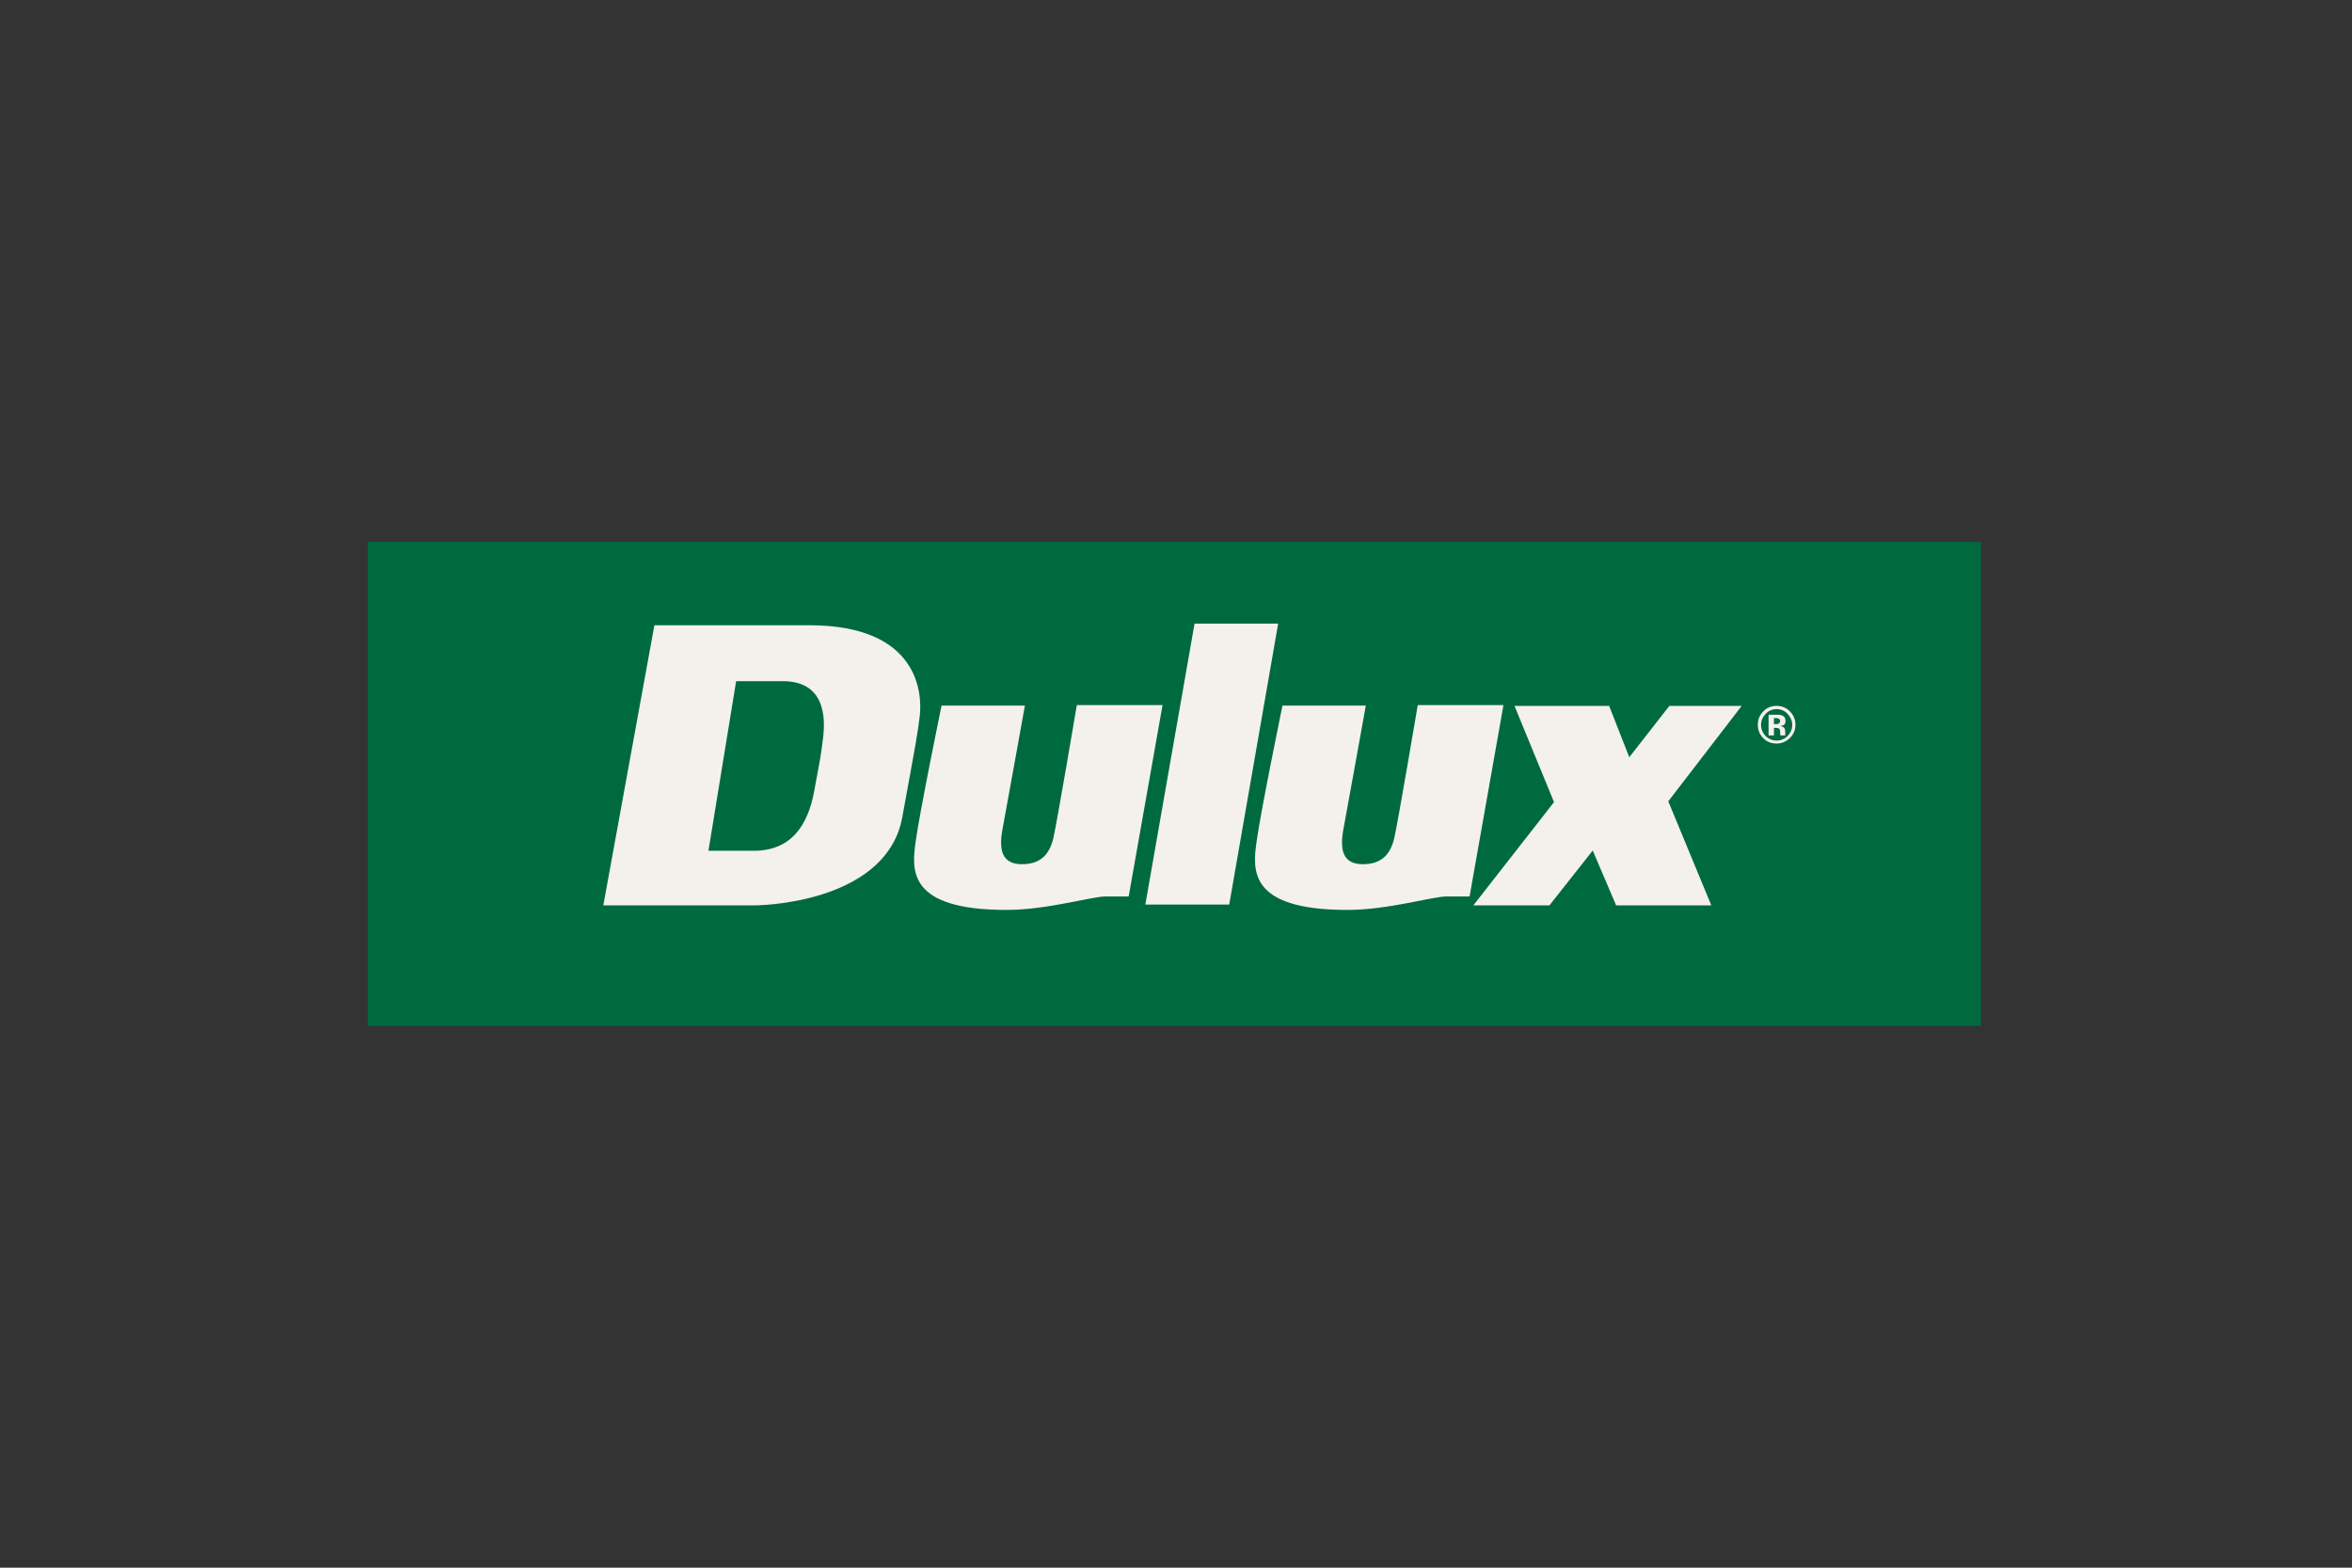
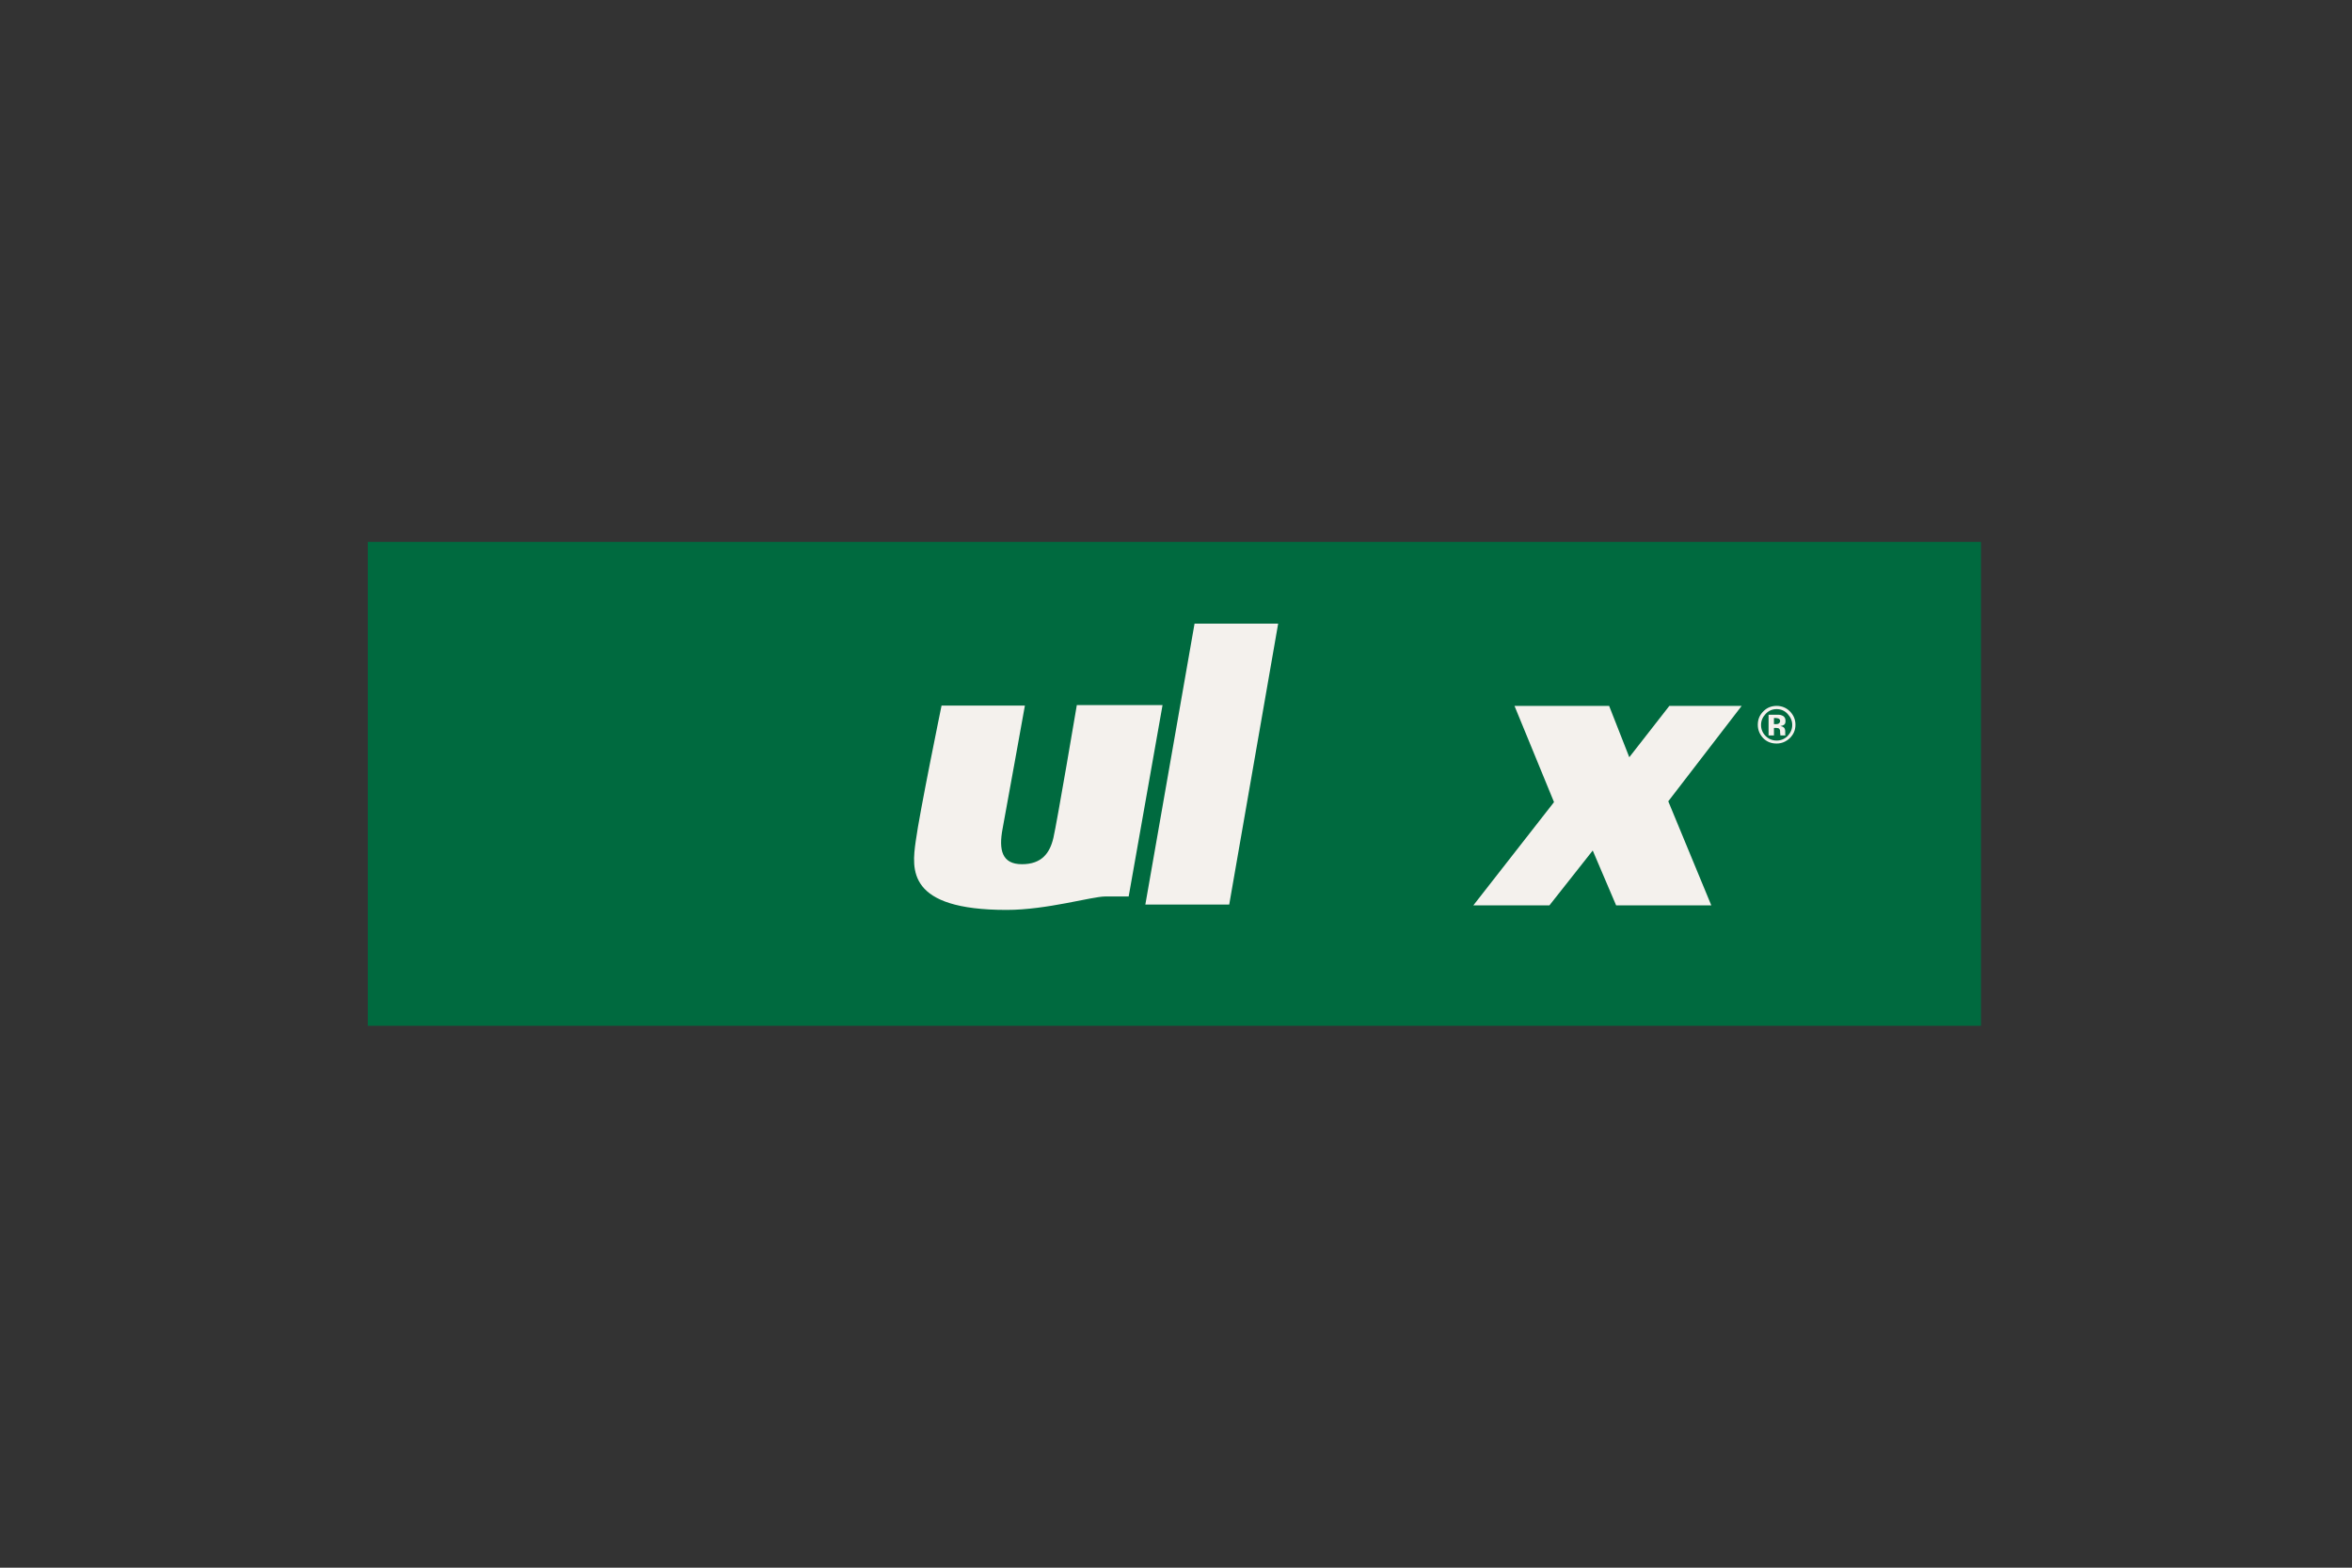
<svg xmlns="http://www.w3.org/2000/svg" width="243px" height="162px" viewBox="0 0 243 162" version="1.1">
  <rect x="0" y="0" width="243" height="162" fill="#333333" stroke="none" />
  <title>Artboard Copy 2</title>
  <g id="Artboard-Copy-2" stroke="none" stroke-width="1" fill="none" fill-rule="evenodd">
    <g id="Group" transform="translate(38, 56)" fill-rule="nonzero">
      <g id="dulux">
        <polygon id="Path" fill="#006A3F" points="0 0 0 50 166.667 50 166.667 0" />
        <path d="M145.555,16.944 C145.055,16.944 144.582,17.111 144.222,17.472 C143.805,17.861 143.61,18.333 143.61,18.889 C143.61,19.444 143.805,19.889 144.166,20.277 C144.555,20.666 144.999,20.833 145.555,20.833 C146.082,20.833 146.527,20.639 146.916,20.277 C147.305,19.889 147.499,19.444 147.499,18.889 C147.499,18.361 147.305,17.889 146.916,17.5 C146.555,17.139 146.082,16.944 145.555,16.944 Z M146.694,20.055 C146.389,20.361 145.999,20.527 145.555,20.527 C145.11,20.527 144.722,20.361 144.416,20.055 C144.11,19.75 143.944,19.361 143.944,18.916 C143.944,18.472 144.11,18.111 144.416,17.777 C144.722,17.444 145.11,17.277 145.555,17.277 C145.999,17.277 146.389,17.444 146.694,17.777 C146.999,18.111 147.166,18.472 147.166,18.916 C147.166,19.361 146.999,19.722 146.694,20.055 Z" id="Shape" fill="#F4F1ED" />
        <path d="M146.444,19.861 C146.444,19.833 146.444,19.805 146.444,19.805 L146.444,19.611 C146.444,19.389 146.389,19.222 146.249,19.139 C146.166,19.083 146.082,19.055 145.944,19.027 C146.082,19 146.222,18.972 146.332,18.889 C146.444,18.805 146.472,18.666 146.472,18.5 C146.472,18.25 146.389,18.083 146.194,17.972 C146.082,17.916 145.944,17.861 145.777,17.861 C145.749,17.861 145.61,17.861 145.332,17.861 C145.055,17.861 144.86,17.861 144.722,17.861 L144.722,20 L145.277,20 L145.277,19.222 L145.527,19.222 C145.61,19.222 145.666,19.25 145.722,19.25 C145.805,19.277 145.86,19.333 145.889,19.416 C145.916,19.472 145.916,19.555 145.916,19.694 C145.916,19.833 145.944,19.916 145.944,20 L146.472,20 L146.444,19.944 C146.444,19.916 146.444,19.889 146.444,19.861 Z M145.805,18.75 C145.722,18.805 145.639,18.833 145.499,18.833 L145.277,18.833 L145.277,18.194 L145.416,18.194 C145.555,18.194 145.666,18.222 145.749,18.25 C145.86,18.305 145.916,18.389 145.916,18.5 C145.916,18.611 145.86,18.694 145.805,18.75 Z" id="Shape" fill="#F4F1ED" />
        <path d="M73.249,16.889 C73.249,16.889 71.194,29.055 70.833,30.583 C70.472,32.139 69.638,33.305 67.583,33.305 C65.527,33.305 65.166,31.861 65.583,29.639 C65.999,27.416 67.888,16.916 67.888,16.916 L59.277,16.916 C59.277,16.916 56.999,28 56.61,30.916 C56.194,33.861 55.694,38.028 65.999,38.028 C70.166,38.028 74.805,36.639 76.194,36.639 C77.583,36.639 78.61,36.639 78.61,36.639 L82.11,16.861 L73.249,16.861 L73.249,16.889 Z" id="Path" fill="#F4F1ED" />
-         <path d="M108.472,16.889 C108.472,16.889 106.416,29.055 106.055,30.583 C105.694,32.139 104.86,33.305 102.805,33.305 C100.749,33.305 100.388,31.861 100.805,29.639 C101.222,27.416 103.11,16.916 103.11,16.916 L94.499,16.916 C94.499,16.916 92.222,28 91.833,30.916 C91.416,33.861 90.916,38.028 101.222,38.028 C105.389,38.028 110.027,36.639 111.416,36.639 C112.805,36.639 113.832,36.639 113.832,36.639 L117.332,16.861 L108.472,16.861 L108.472,16.889 Z" id="Path" fill="#F4F1ED" />
        <polygon id="Path" fill="#F4F1ED" points="85.416 8.444 80.333 37.472 88.999 37.472 94.055 8.444" />
        <polygon id="Path" fill="#F4F1ED" points="134.472 16.944 130.332 22.25 128.249 16.944 118.472 16.944 122.555 26.889 114.222 37.555 122.082 37.555 126.555 31.889 128.972 37.555 138.805 37.555 134.36 26.805 141.944 16.944" />
-         <path d="M45.61,8.611 C34.166,8.611 29.61,8.611 29.61,8.611 L24.333,37.555 C24.333,37.555 38.305,37.555 39.972,37.555 C41.61,37.555 53.666,36.944 55.222,28.444 C56.777,19.944 56.777,19.944 57.027,17.972 C57.277,15.805 57.055,8.611 45.61,8.611 Z M47.027,20.333 C46.777,22.305 46.777,22.222 46.11,25.805 C45.444,29.389 43.666,31.916 39.888,31.916 C38.61,31.916 35.194,31.916 35.194,31.916 L38.055,14.389 C38.055,14.389 39.722,14.389 42.86,14.389 C47.138,14.389 47.333,17.944 47.027,20.333 Z" id="Shape" fill="#F4F1ED" />
      </g>
    </g>
  </g>
</svg>